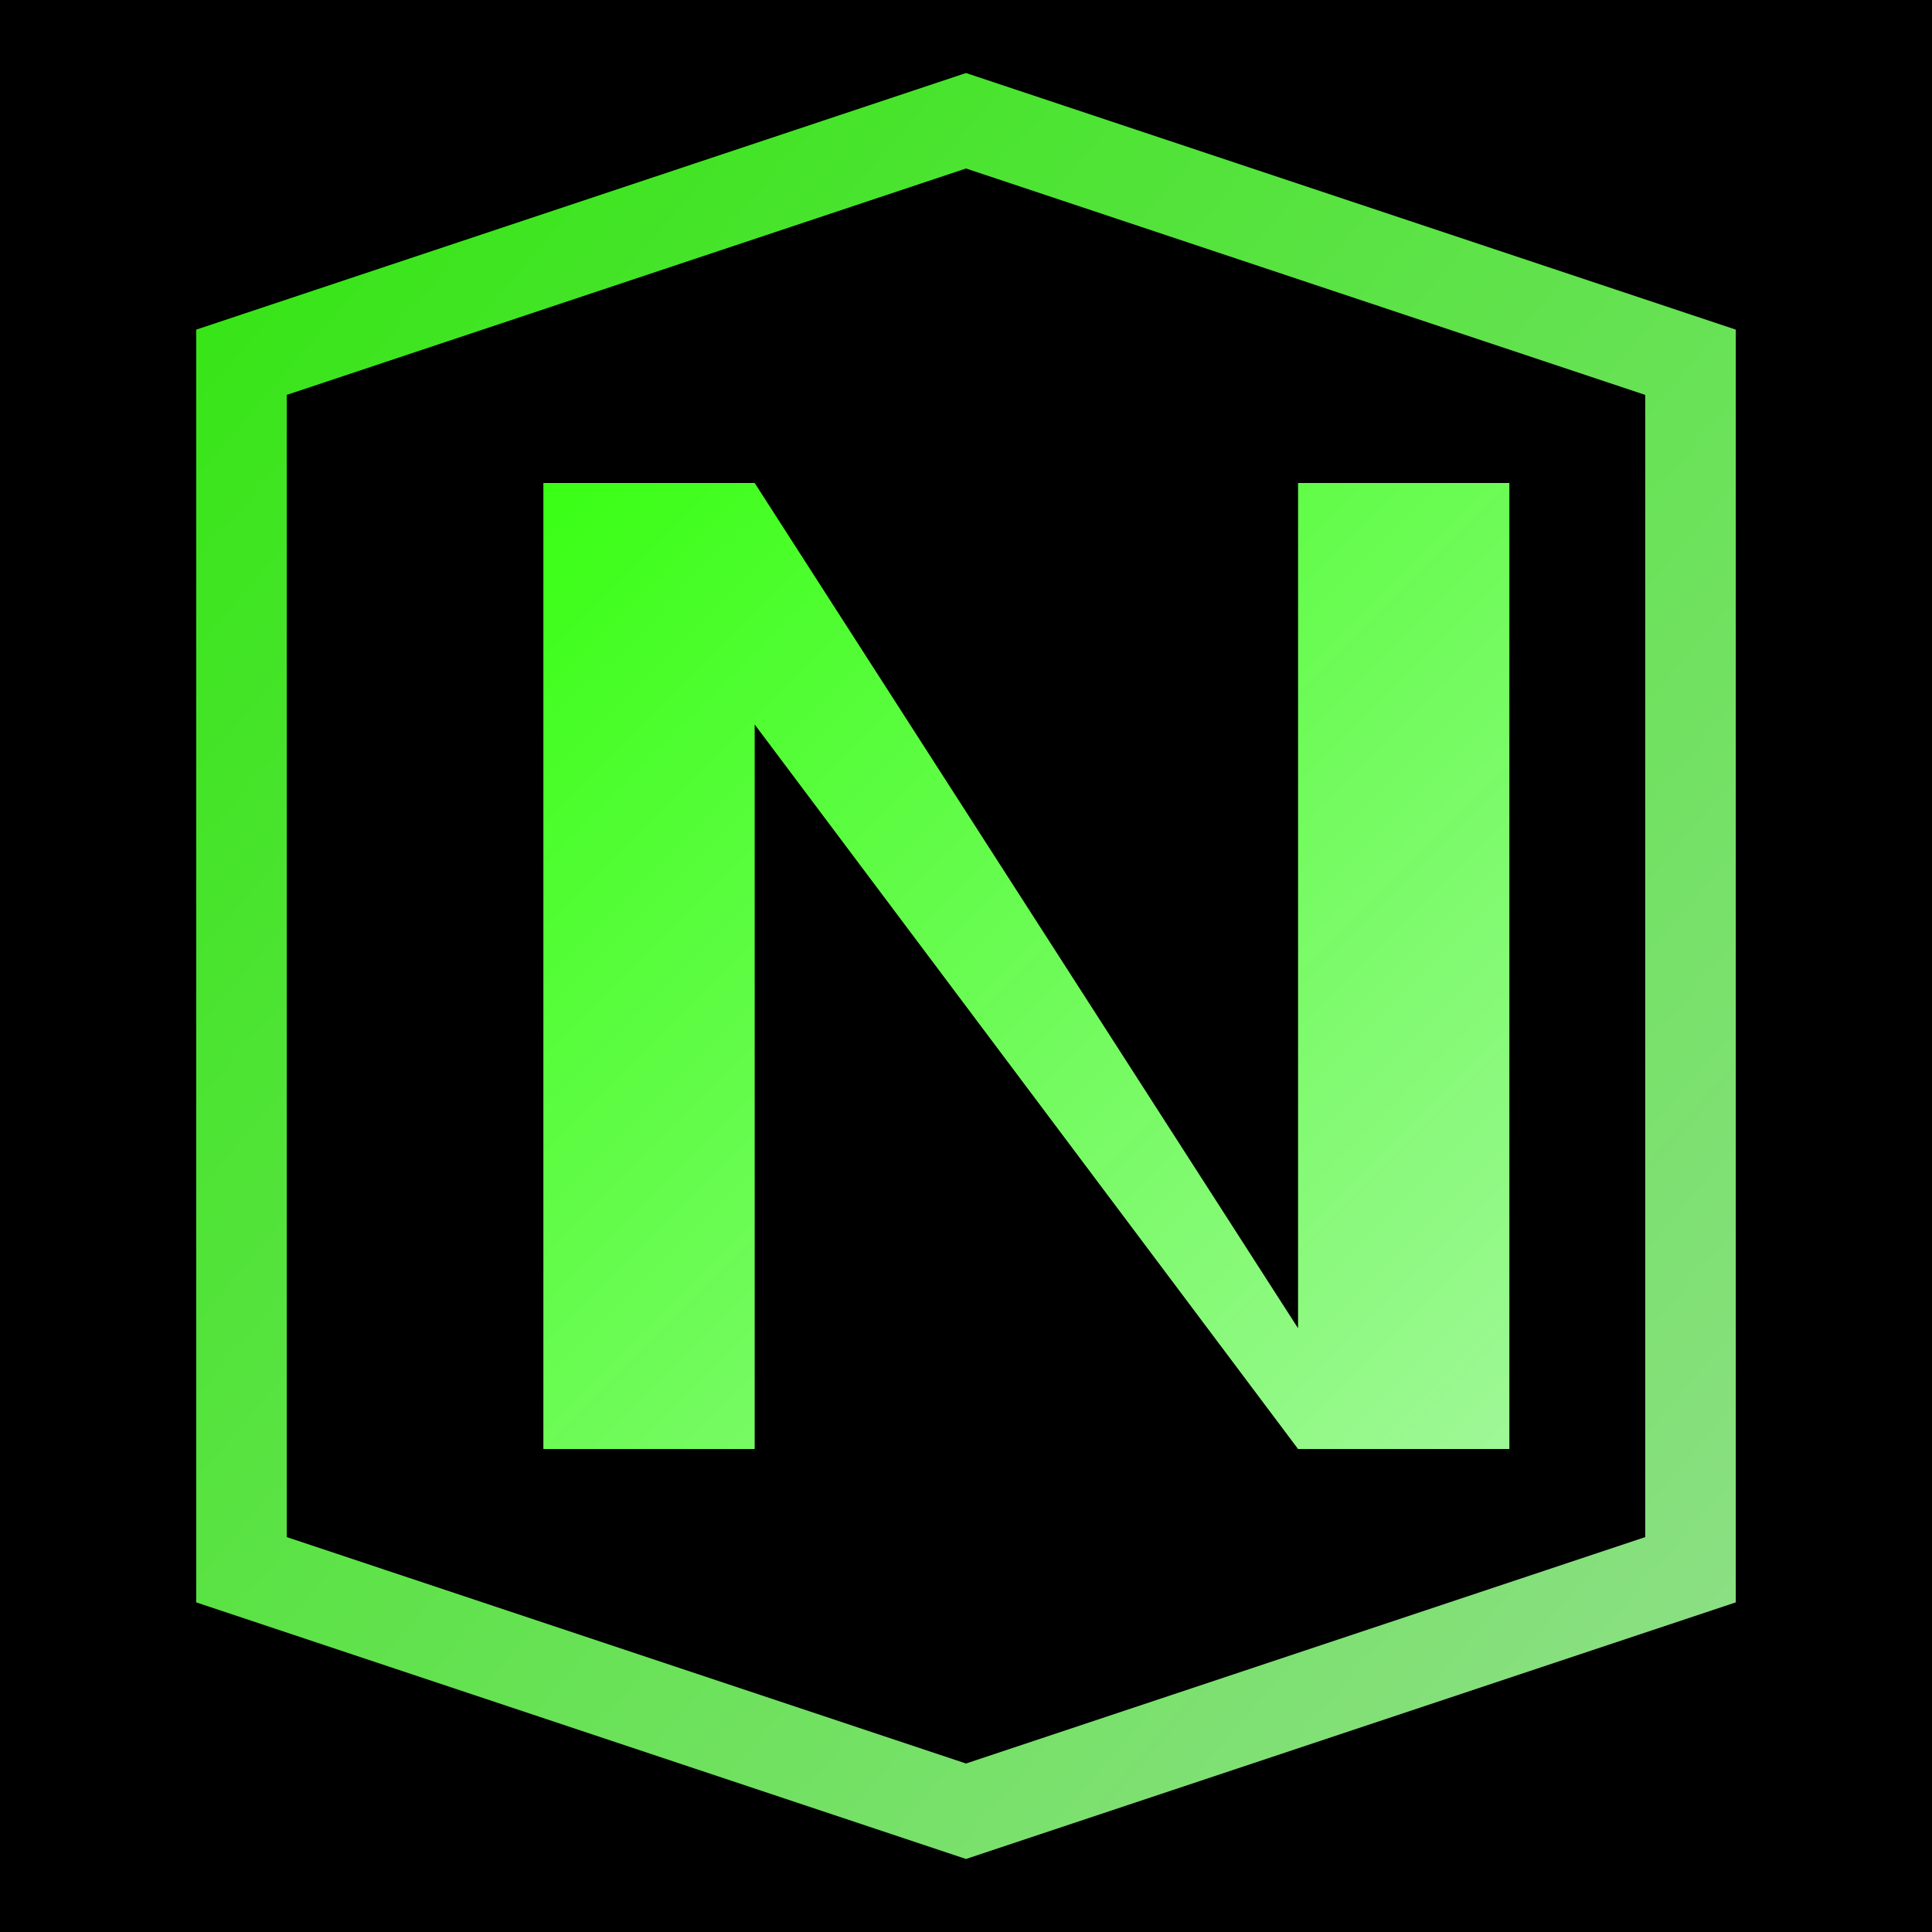
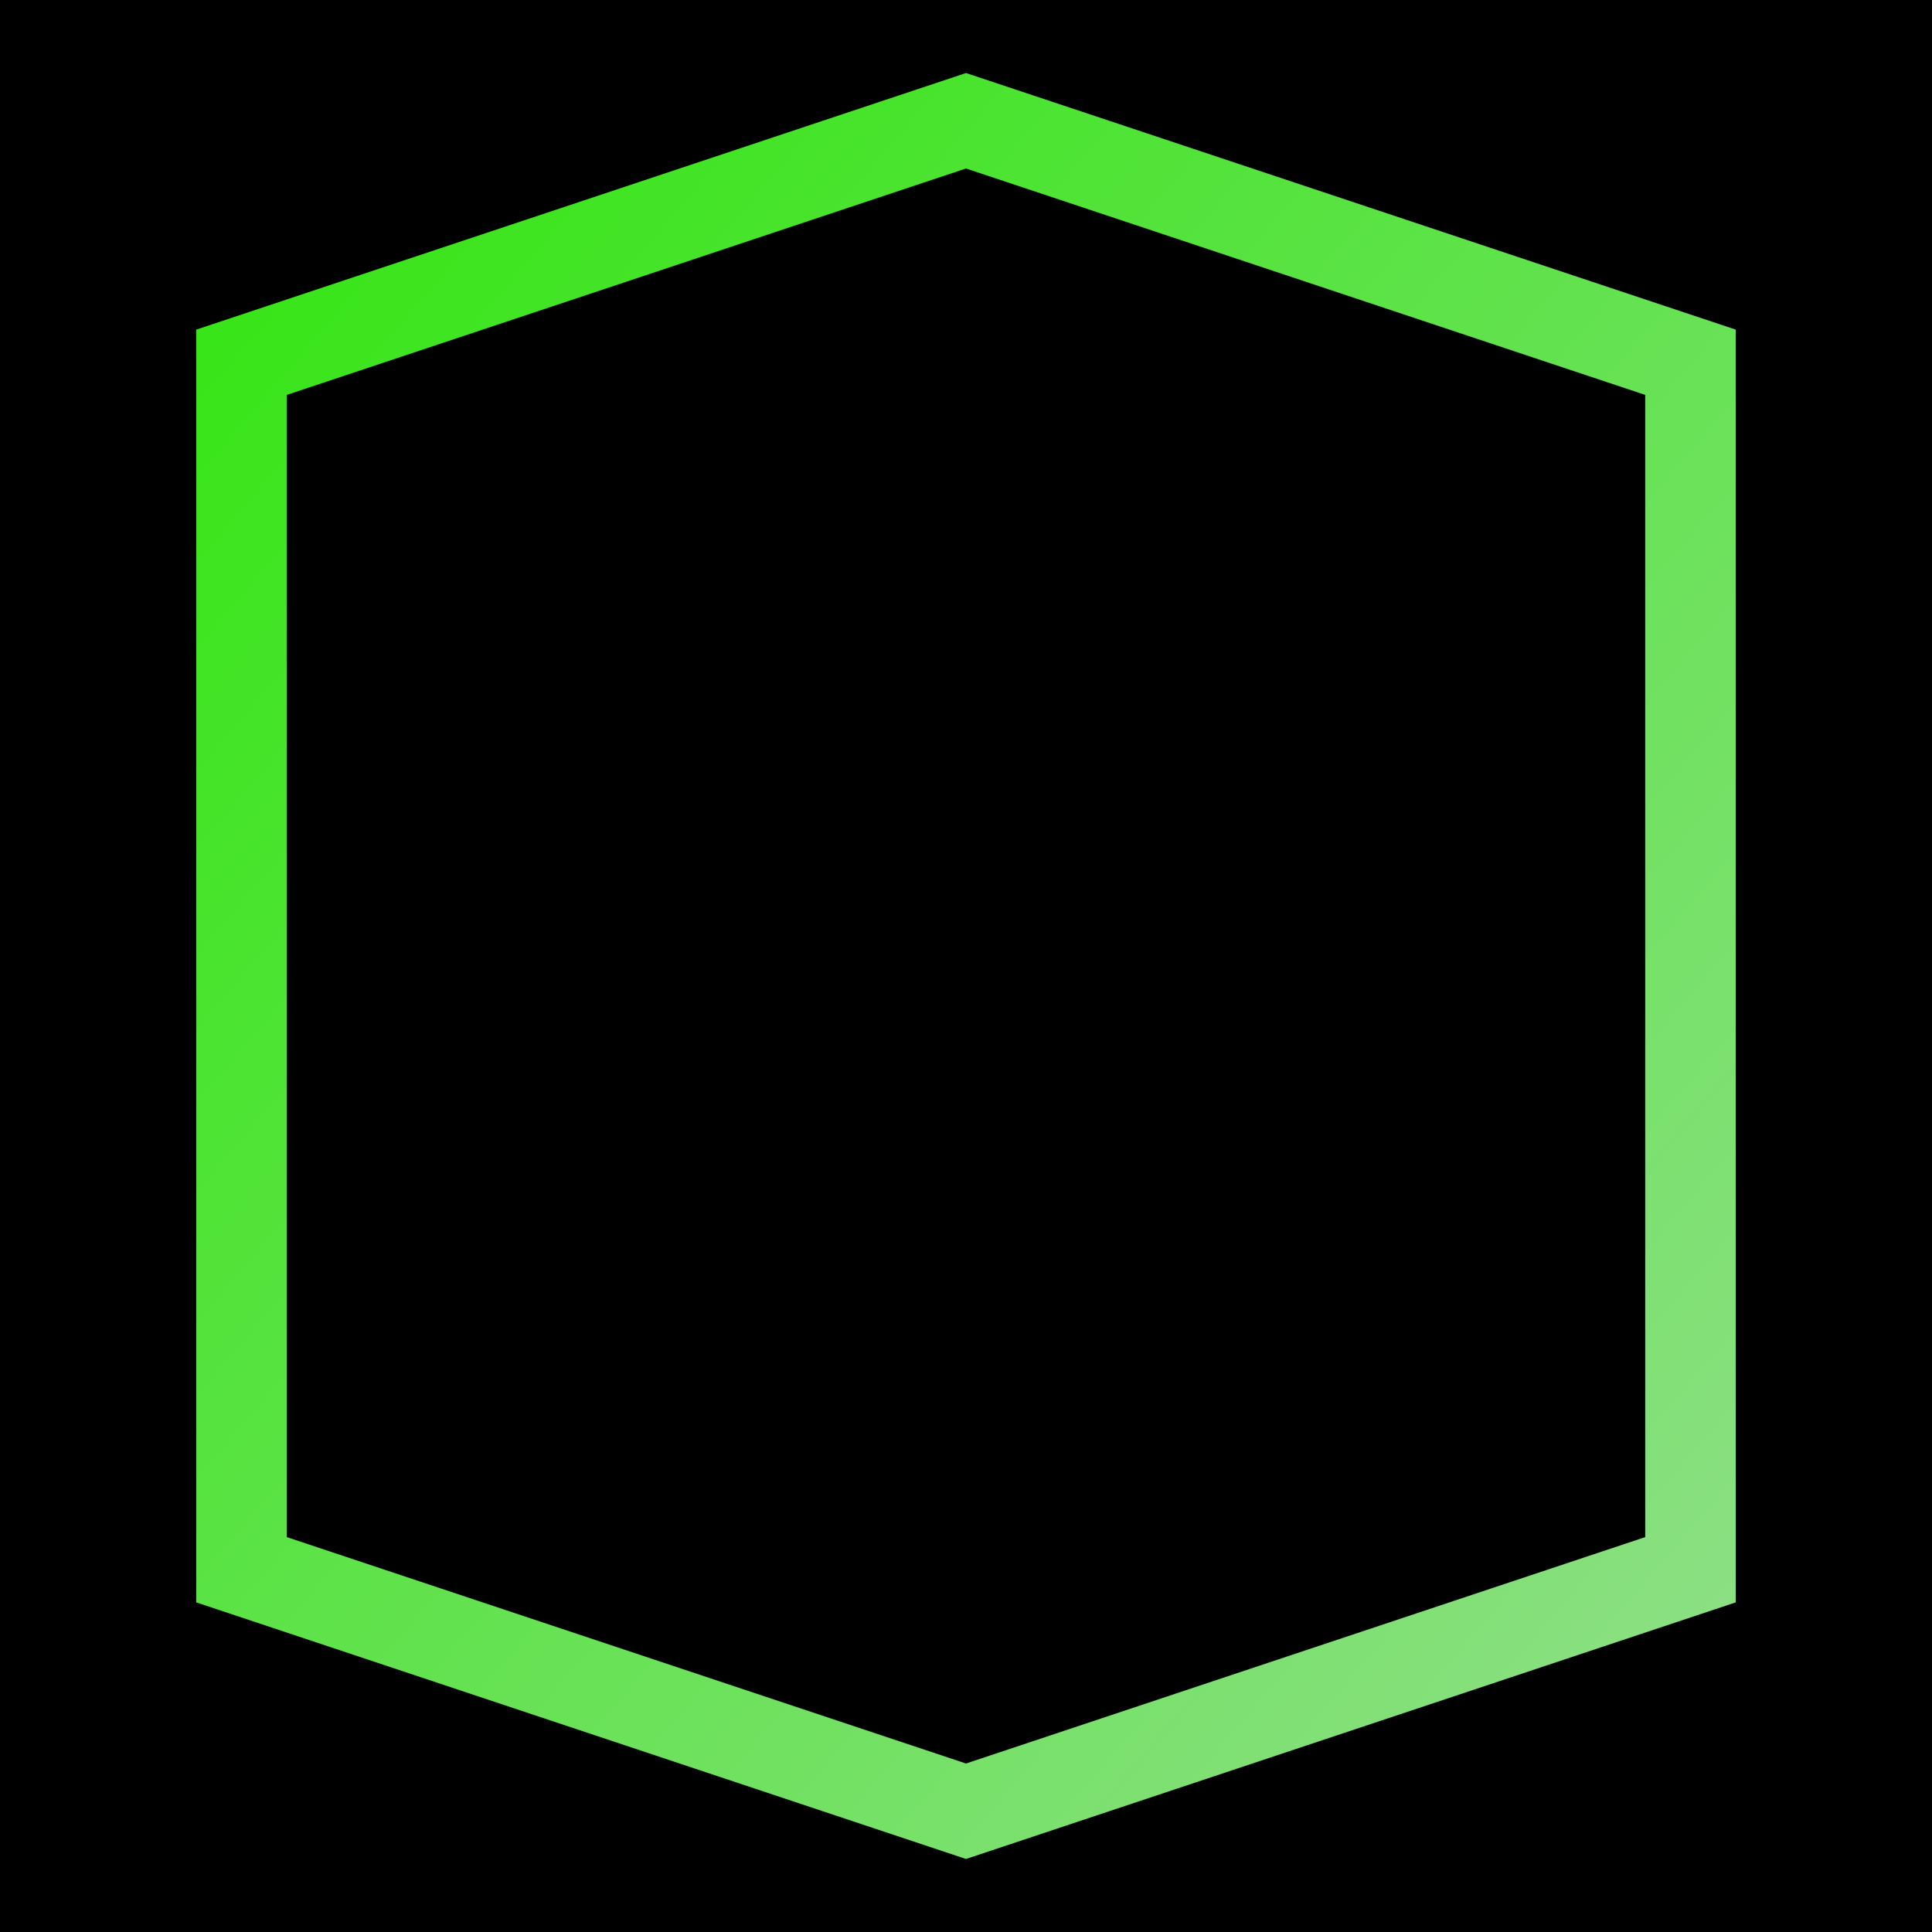
<svg xmlns="http://www.w3.org/2000/svg" viewBox="0 0 64 64" width="64" height="64" role="img" aria-label="favicon">
  <rect width="64" height="64" fill="#000" />
  <defs>
    <linearGradient id="g" x1="0" x2="1" y1="0" y2="1">
      <stop offset="0%" stop-color="#39FF14" />
      <stop offset="100%" stop-color="#9ff897" />
    </linearGradient>
  </defs>
  <path d="M8 12 L32 4 L56 12 L56 52 L32 60 L8 52 Z" fill="none" stroke="url(#g)" stroke-width="3" opacity="0.9" />
-   <path d="M18 48 V16 h7 l18 28 V16 h7 v32 h-7 L25 24 v24z" fill="url(#g)" />
</svg>